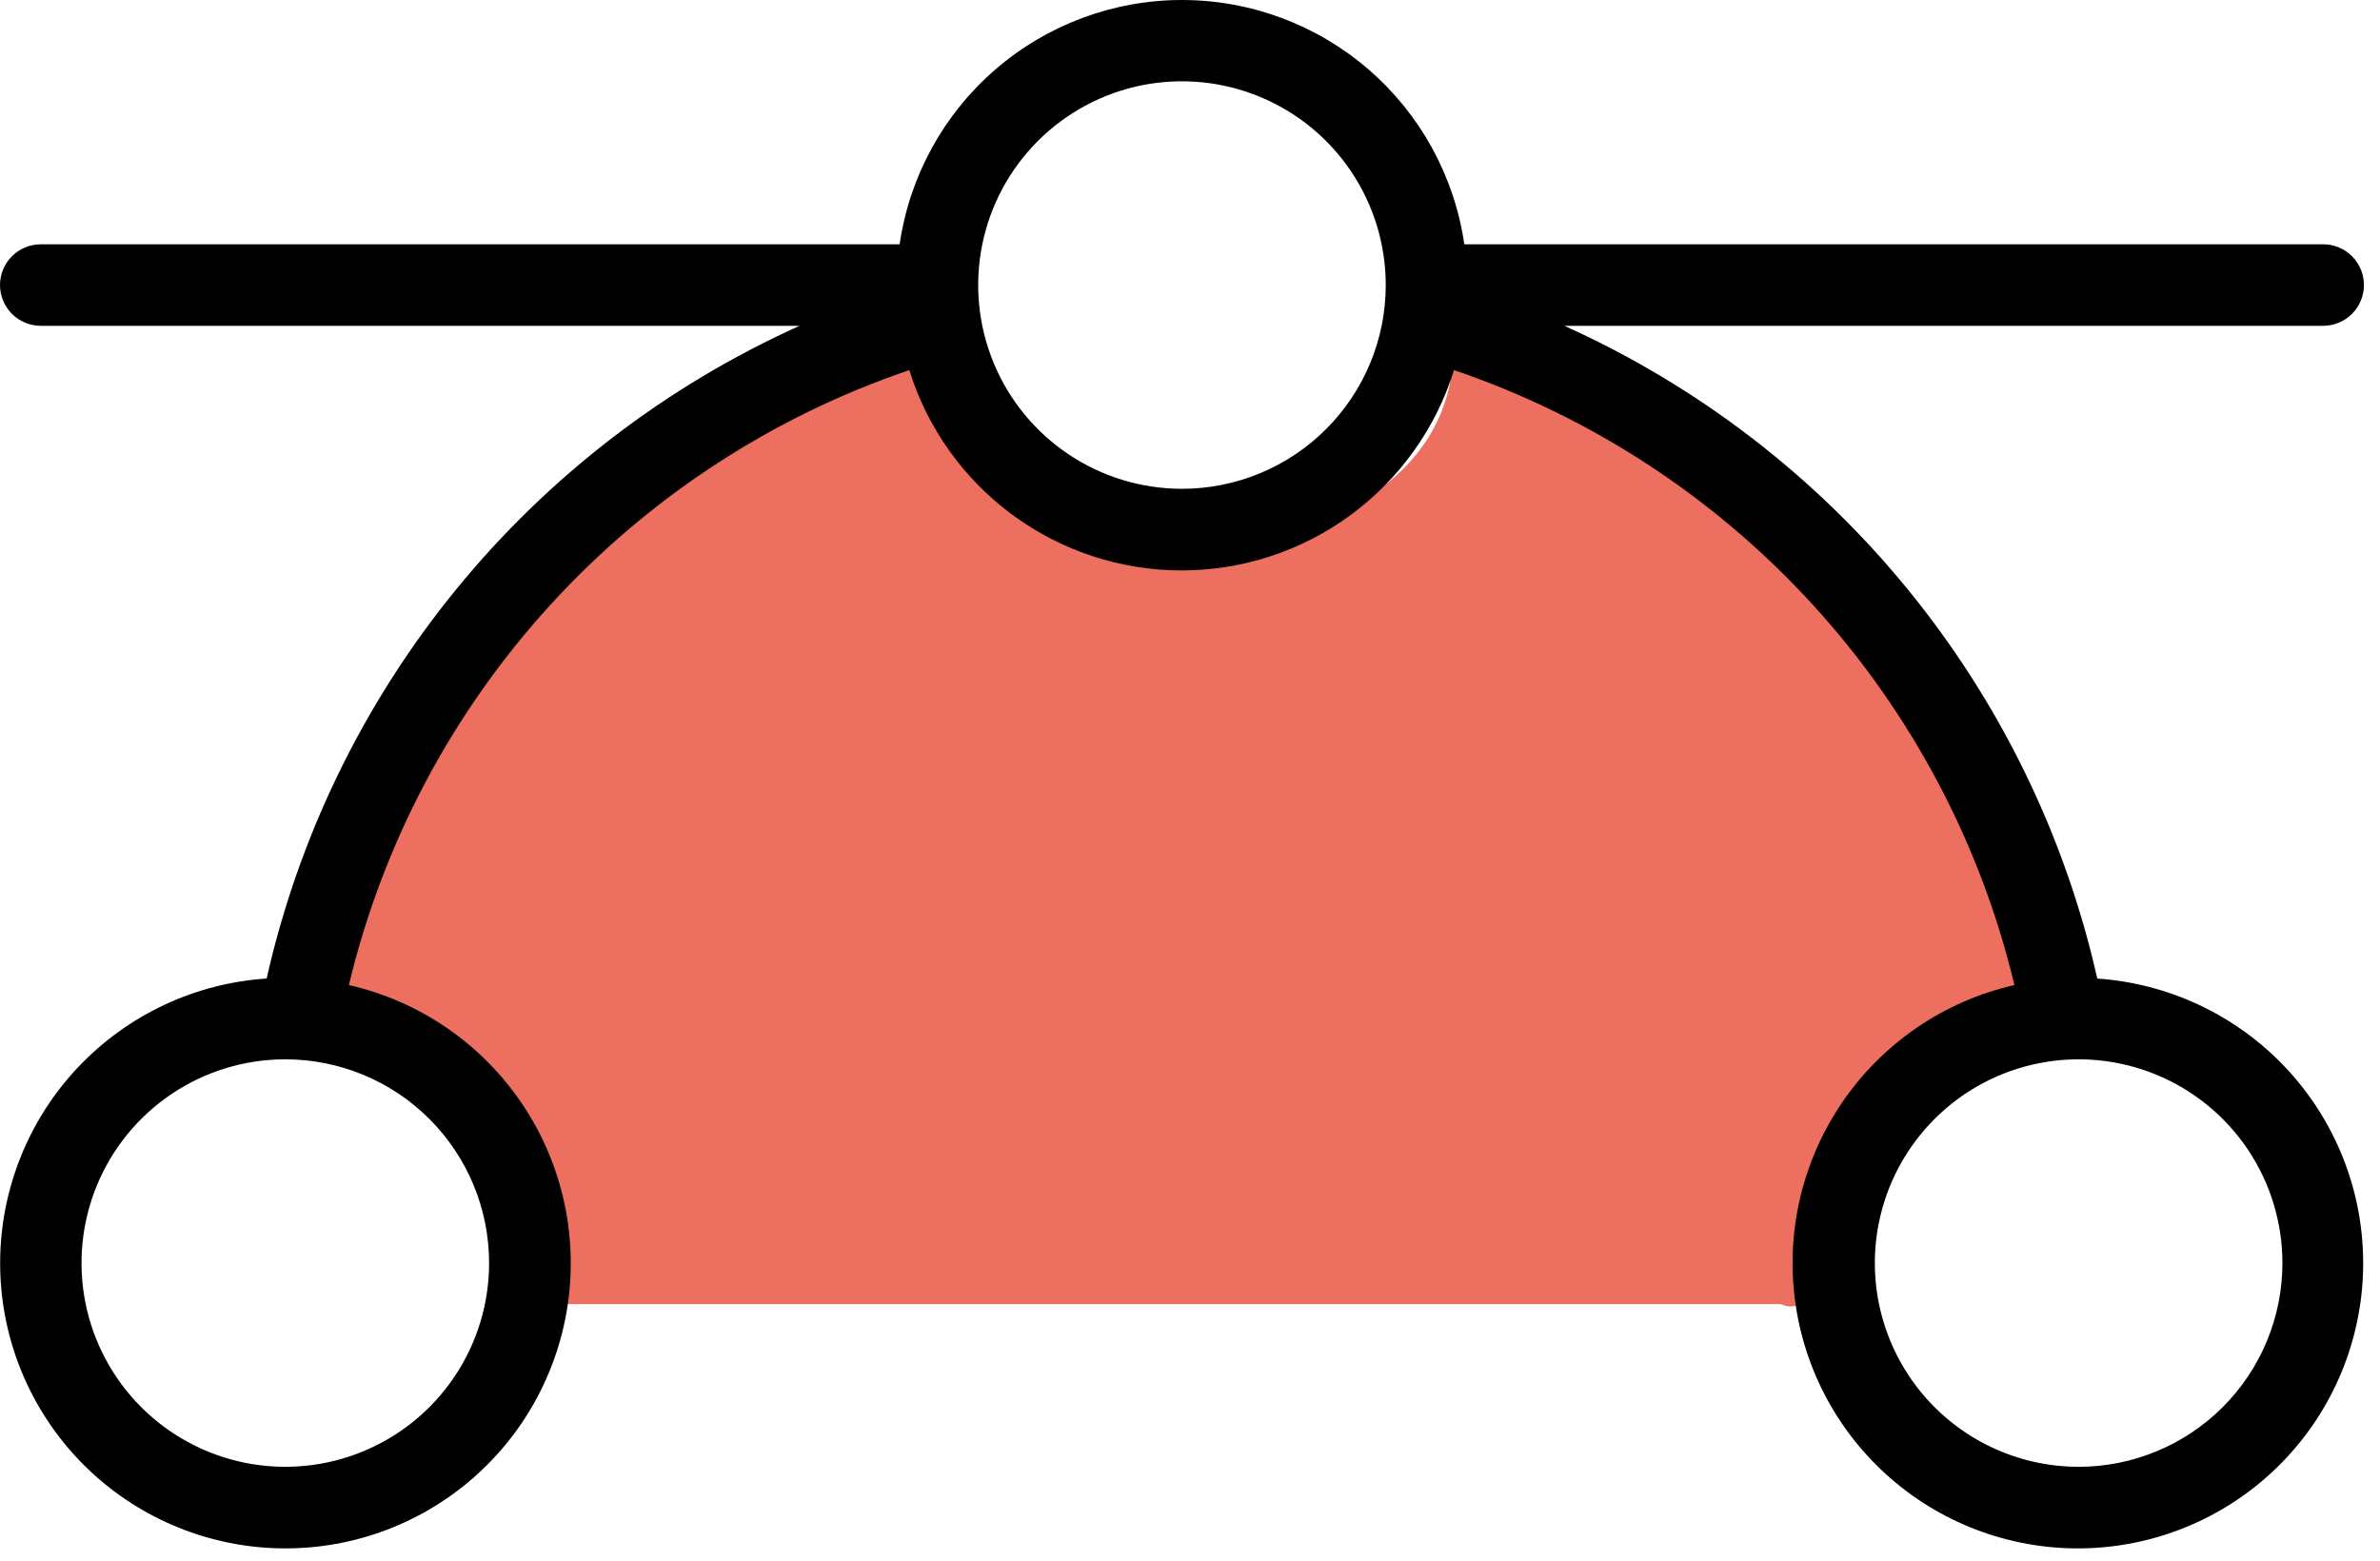
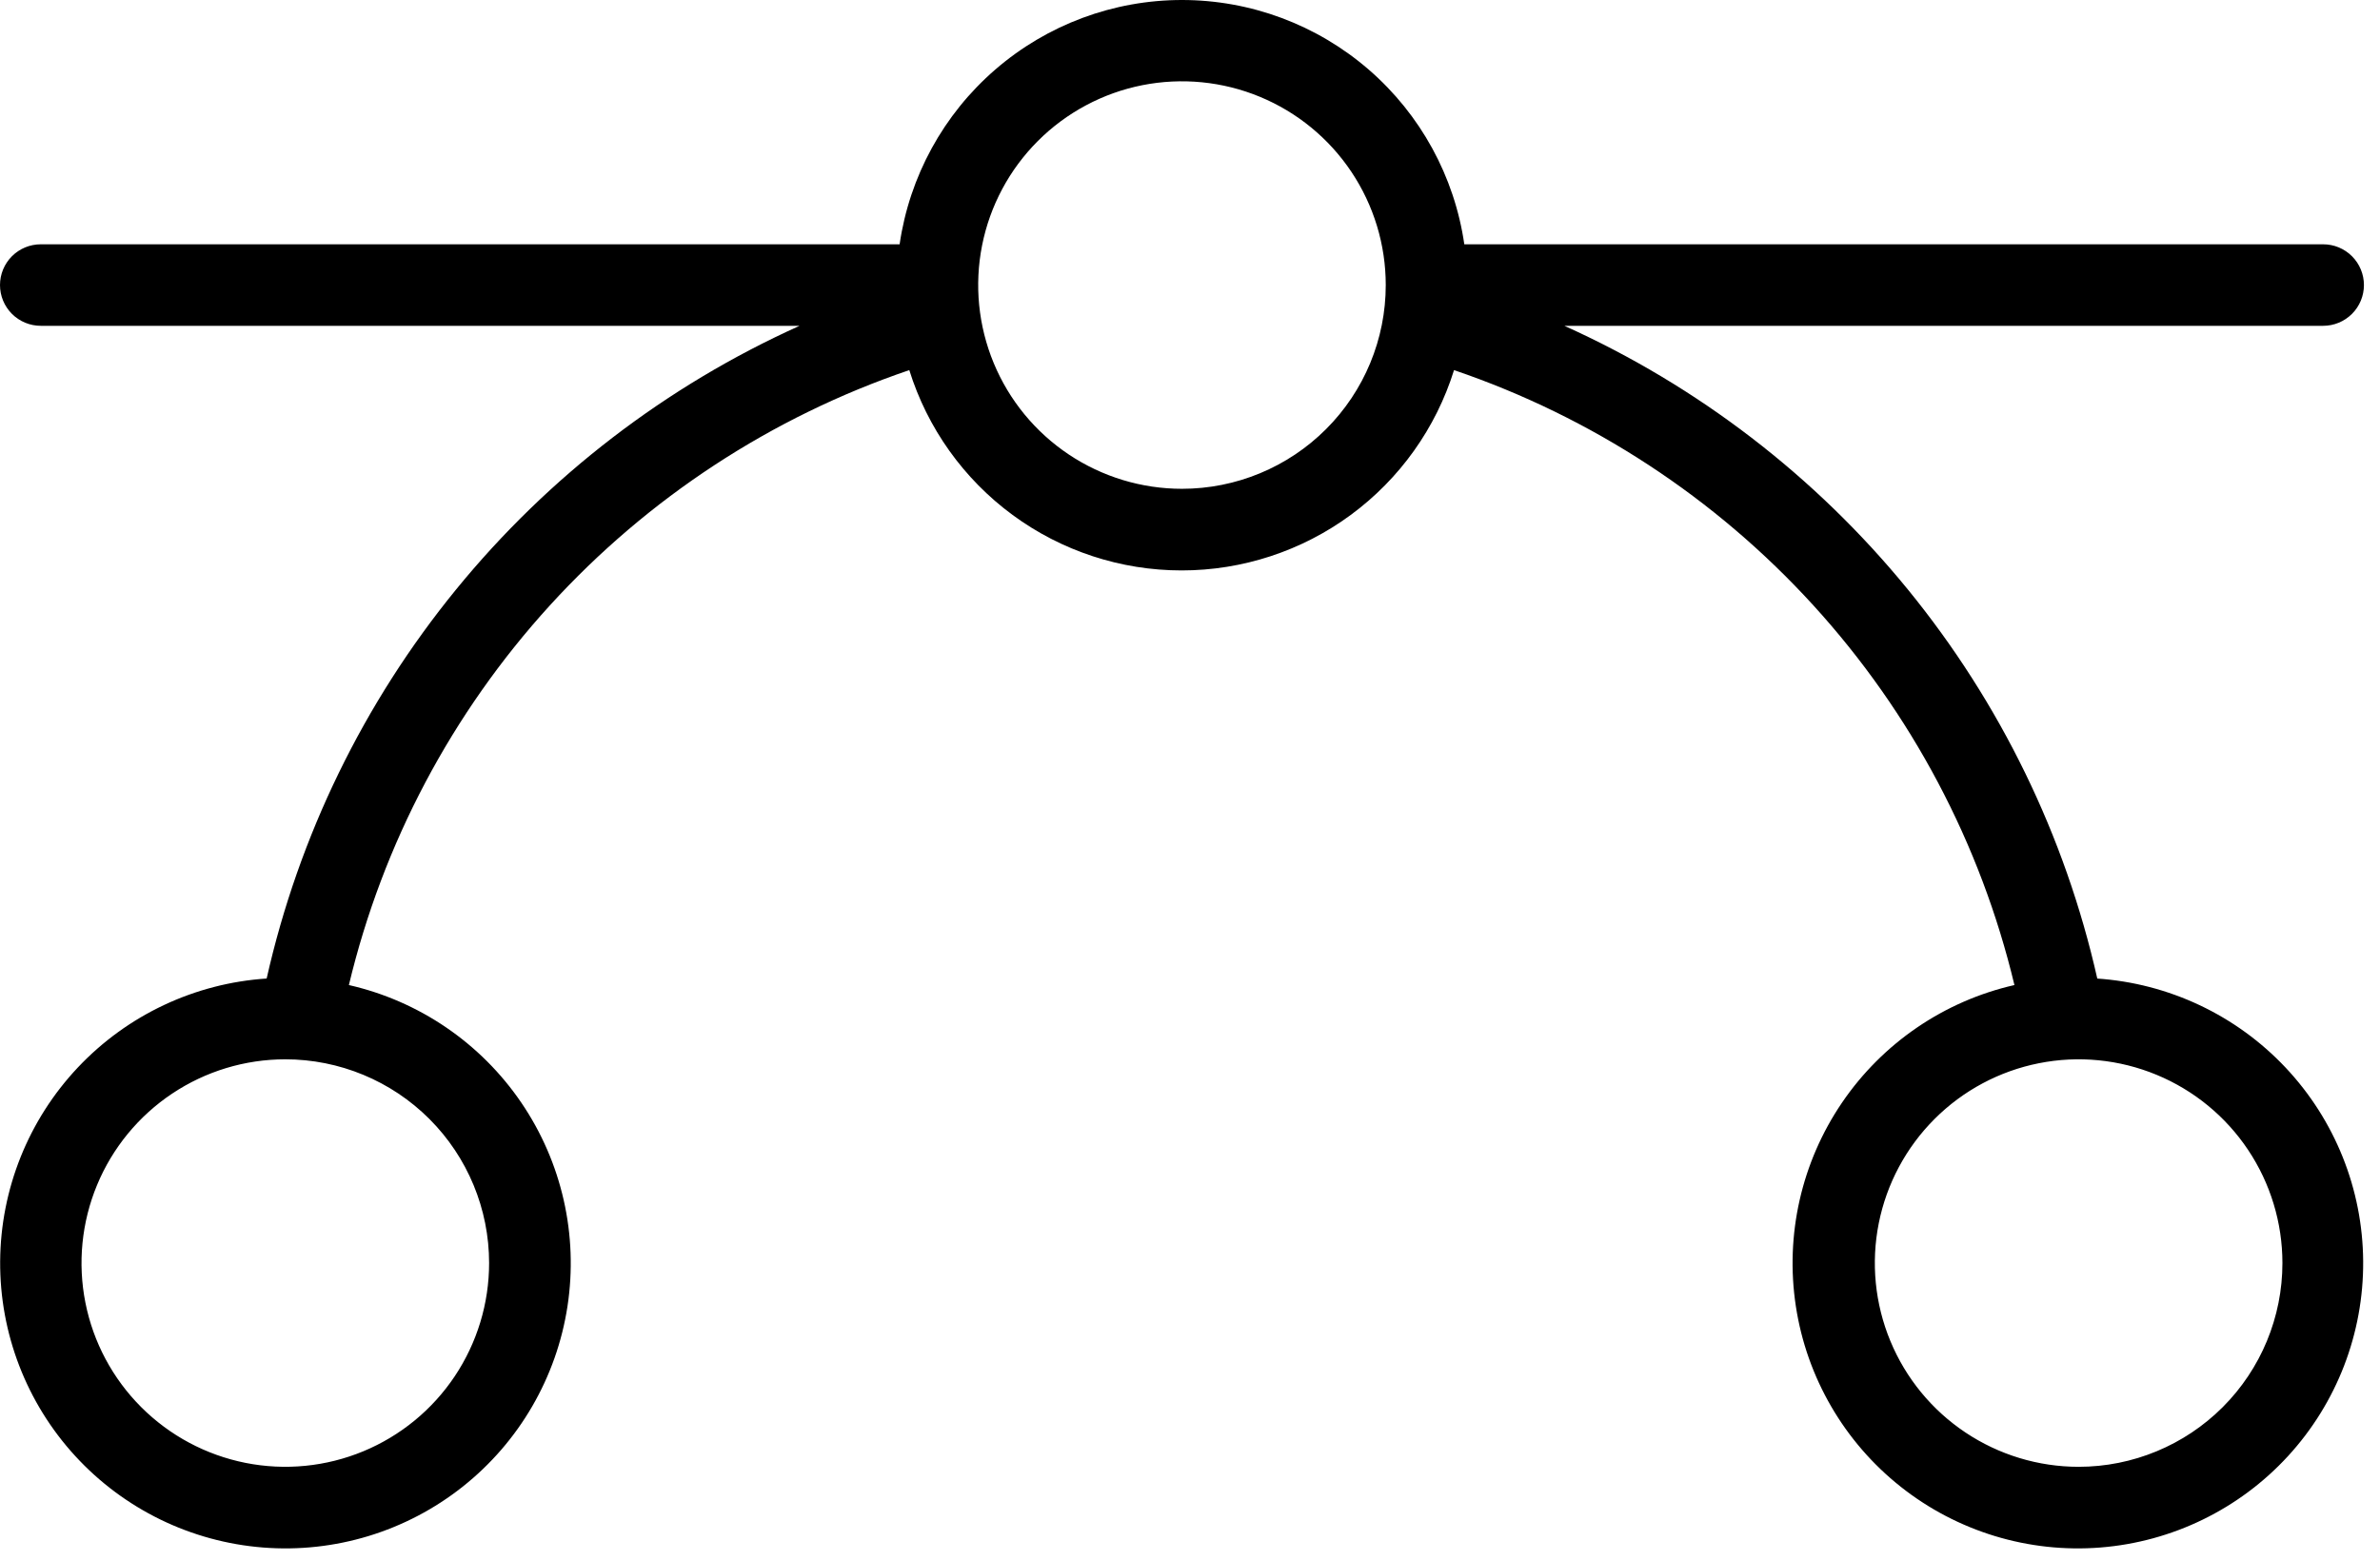
<svg xmlns="http://www.w3.org/2000/svg" width="125" height="82" viewBox="0 0 125 82" fill="none">
-   <path d="M28.39 68.507H93.521C97.451 70.177 92.398 54.584 108.681 53.47C105.087 30.748 85.473 19.499 76.115 16.714C77.051 20.613 75.217 28.521 60.394 28.966C49.164 18.385 54.218 23.397 49.164 16.714C39.058 16.714 17.721 35.092 15.476 53.47C26.705 55.252 28.764 64.237 28.39 68.507Z" fill="#ED6F60" />
  <path d="M110.151 51.402C108.462 43.909 105.055 36.91 100.198 30.96C95.34 25.009 89.166 20.27 82.162 17.115H122.016C122.583 17.115 123.128 16.889 123.529 16.488C123.931 16.086 124.156 15.542 124.156 14.974C124.156 14.406 123.931 13.862 123.529 13.46C123.128 13.059 122.583 12.833 122.016 12.833H76.907C76.39 9.269 74.607 6.011 71.884 3.654C69.16 1.297 65.68 0 62.078 0C58.477 0 54.996 1.297 52.273 3.654C49.549 6.011 47.766 9.269 47.249 12.833H2.141C1.573 12.833 1.028 13.059 0.627 13.46C0.226 13.862 0 14.406 0 14.974C0 15.542 0.226 16.086 0.627 16.488C1.028 16.889 1.573 17.115 2.141 17.115H41.994C34.99 20.27 28.816 25.009 23.959 30.96C19.101 36.91 15.694 43.909 14.005 51.402C10.227 51.651 6.684 53.322 4.087 56.077C1.49 58.833 0.033 62.469 0.008 66.255C-0.017 70.041 1.392 73.696 3.952 76.486C6.512 79.275 10.033 80.992 13.808 81.291C17.582 81.591 21.329 80.45 24.297 78.099C27.265 75.748 29.233 72.361 29.805 68.618C30.377 64.875 29.511 61.055 27.381 57.925C25.251 54.794 22.015 52.586 18.324 51.745C20.101 44.312 23.733 37.451 28.88 31.802C34.027 26.154 40.522 21.901 47.757 19.442C48.709 22.492 50.61 25.158 53.183 27.051C55.756 28.944 58.867 29.965 62.062 29.965C65.257 29.965 68.368 28.944 70.941 27.051C73.514 25.158 75.416 22.492 76.367 19.442C83.602 21.902 90.096 26.155 95.243 31.803C100.39 37.452 104.022 44.312 105.8 51.745C102.109 52.586 98.873 54.794 96.743 57.925C94.614 61.055 93.748 64.875 94.32 68.618C94.892 72.361 96.859 75.748 99.827 78.099C102.795 80.45 106.542 81.591 110.317 81.291C114.091 80.992 117.612 79.275 120.172 76.486C122.732 73.696 124.141 70.041 124.116 66.255C124.091 62.469 122.634 58.833 120.037 56.077C117.44 53.322 113.897 51.651 110.119 51.402H110.151ZM25.688 66.349C25.688 68.466 25.06 70.535 23.884 72.295C22.708 74.055 21.036 75.427 19.08 76.237C17.125 77.047 14.973 77.259 12.896 76.846C10.82 76.433 8.913 75.414 7.416 73.917C5.919 72.42 4.9 70.513 4.487 68.437C4.074 66.361 4.286 64.209 5.096 62.253C5.906 60.297 7.278 58.626 9.038 57.45C10.798 56.274 12.867 55.646 14.984 55.646C17.823 55.646 20.545 56.773 22.553 58.781C24.56 60.788 25.688 63.51 25.688 66.349ZM62.078 25.677C59.961 25.677 57.892 25.049 56.132 23.873C54.372 22.697 53 21.026 52.19 19.07C51.38 17.114 51.168 14.962 51.581 12.886C51.994 10.81 53.013 8.903 54.51 7.406C56.007 5.909 57.914 4.889 59.99 4.476C62.066 4.064 64.218 4.275 66.174 5.086C68.13 5.896 69.801 7.268 70.977 9.028C72.153 10.788 72.781 12.857 72.781 14.974C72.781 17.813 71.654 20.535 69.646 22.542C67.639 24.549 64.917 25.677 62.078 25.677ZM109.172 77.052C107.055 77.052 104.986 76.424 103.226 75.248C101.465 74.072 100.094 72.401 99.284 70.445C98.473 68.489 98.261 66.337 98.674 64.261C99.087 62.185 100.107 60.278 101.604 58.781C103.1 57.284 105.008 56.264 107.084 55.852C109.16 55.438 111.312 55.651 113.268 56.461C115.224 57.271 116.895 58.642 118.071 60.403C119.247 62.163 119.875 64.232 119.875 66.349C119.875 69.188 118.747 71.91 116.74 73.917C114.733 75.924 112.011 77.052 109.172 77.052Z" fill="black" />
</svg>